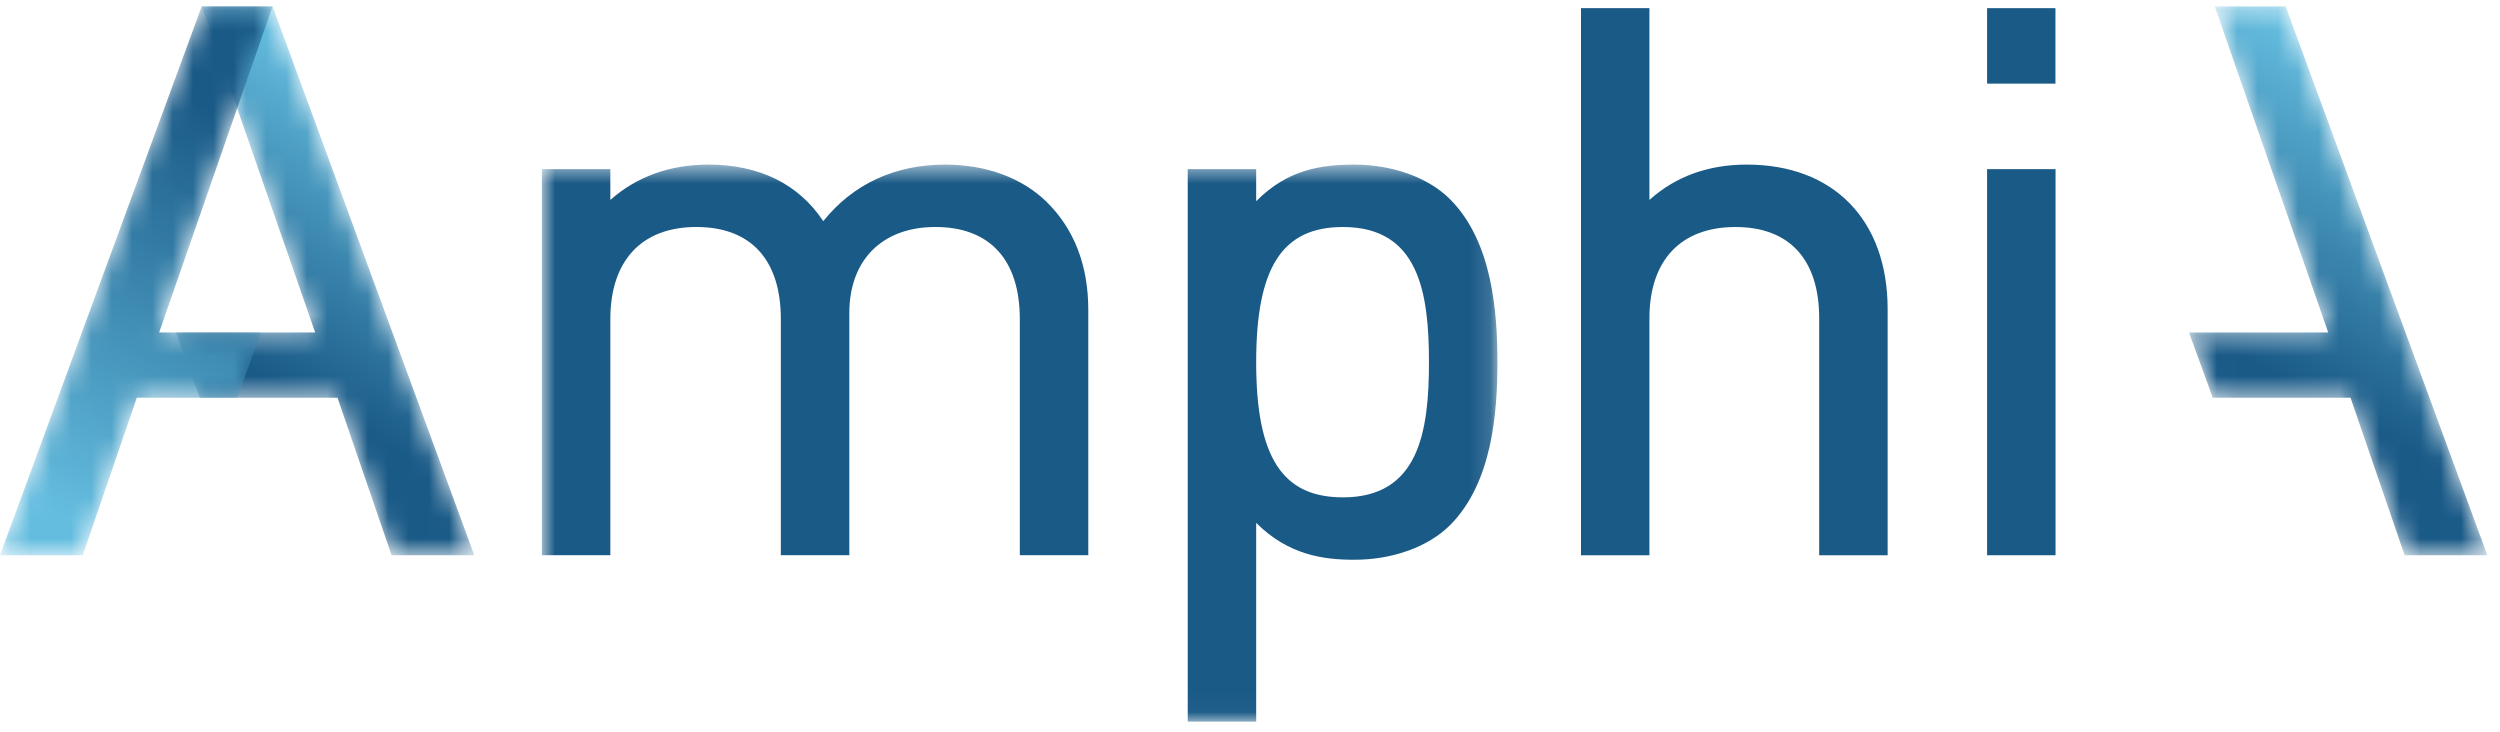
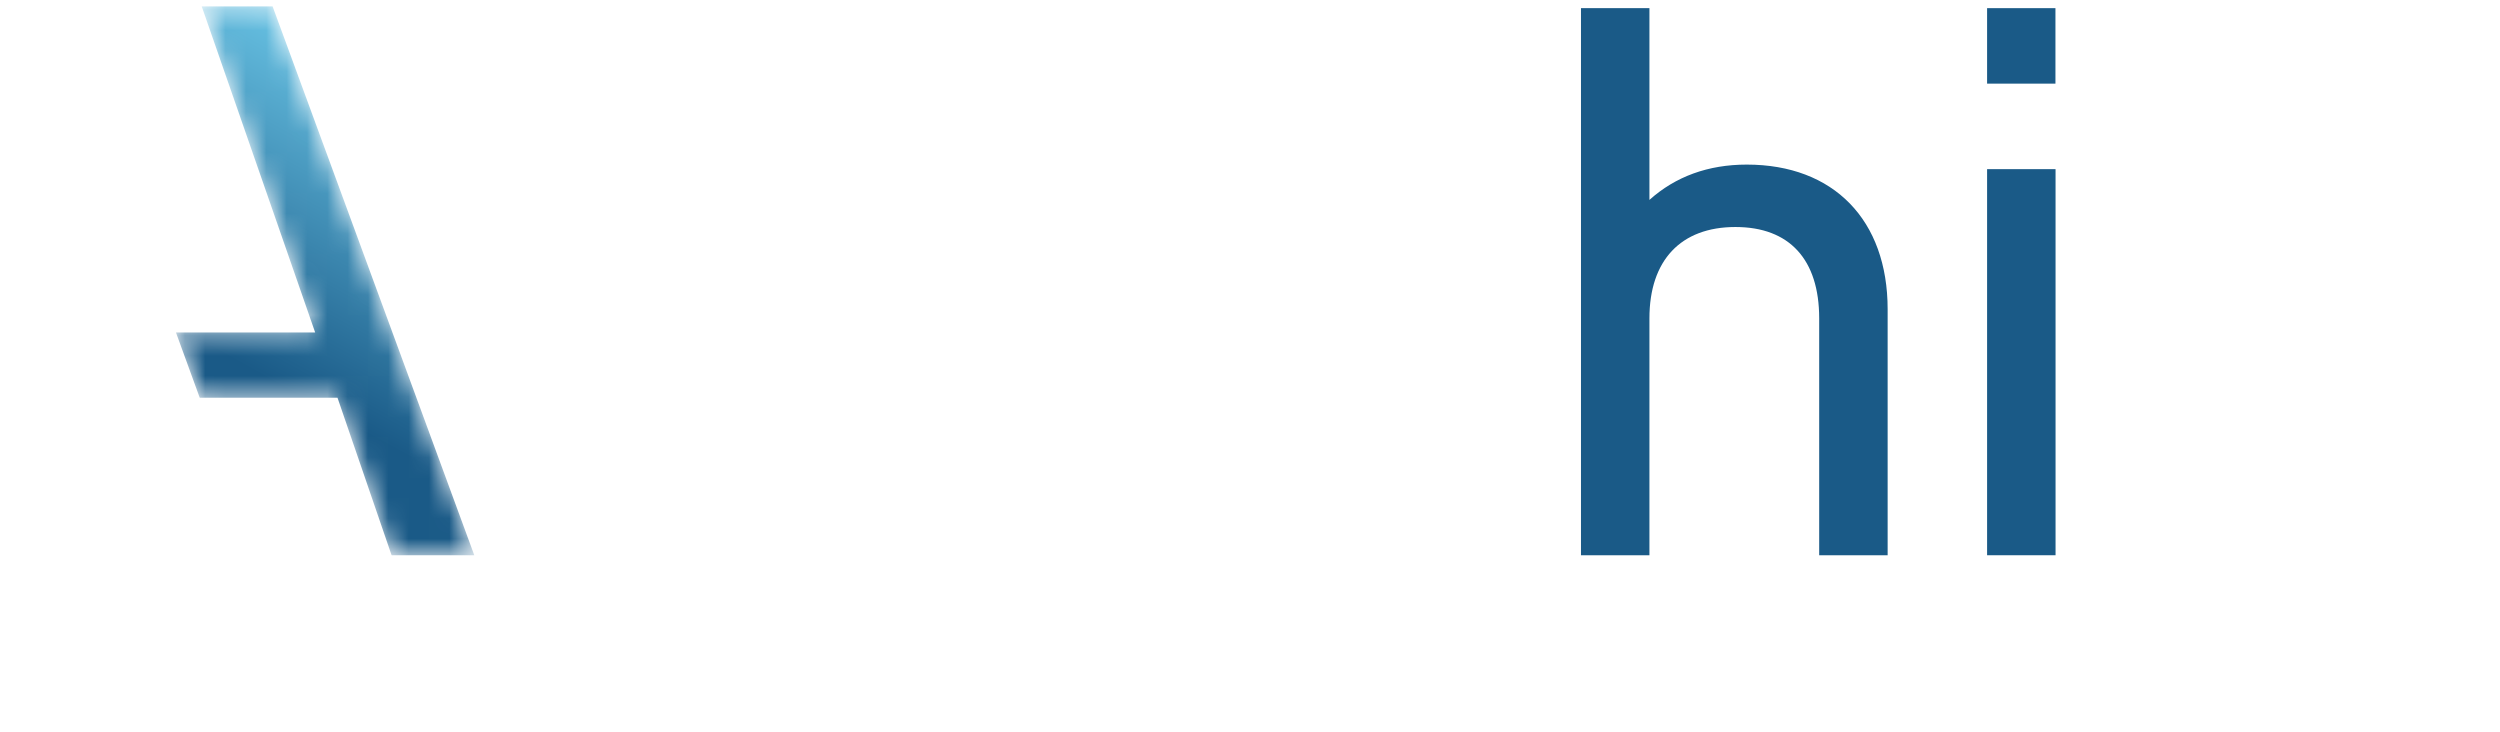
<svg xmlns="http://www.w3.org/2000/svg" class="c-header__logo" height="36" viewBox="0 0 123 36" width="123">
  <defs>
-     <polygon id="amphia_logo-a" points=".842 .568 47.855 .568 47.855 27.97 .842 27.97" />
-     <polyline id="amphia_logo-c" points="4.879 .314 14.798 27.312 14.798 27.32 10.732 27.32 8.07 19.567 1.292 19.567 .122 16.358 6.972 16.358 1.389 .314" />
    <linearGradient id="amphia_logo-d" x1="61.358%" x2="43.505%" y1="12.181%" y2="71.623%">
      <stop offset="0%" stop-color="#64BDDF" />
      <stop offset="100%" stop-color="#1A5A87" />
    </linearGradient>
    <polyline id="amphia_logo-f" points="4.806 .314 14.73 27.32 10.661 27.32 7.998 19.567 1.22 19.567 .051 16.358 6.9 16.358 1.318 .314" />
    <linearGradient id="amphia_logo-g" x1="61.36%" x2="43.503%" y1="12.185%" y2="71.627%">
      <stop offset="0%" stop-color="#64BDDF" />
      <stop offset="100%" stop-color="#1A5A87" />
    </linearGradient>
-     <polyline id="amphia_logo-i" points="13.413 .314 7.83 16.358 12.842 16.358 11.672 19.567 6.732 19.567 4.07 27.32 0 27.32 9.924 .314" />
    <linearGradient id="amphia_logo-j" x1="38.775%" x2="58.618%" y1="96.495%" y2="14.303%">
      <stop offset="0%" stop-color="#64BDDF" />
      <stop offset="100%" stop-color="#1A5A87" />
    </linearGradient>
  </defs>
  <g fill="none" fill-rule="evenodd">
    <g transform="translate(25.818 7.53)">
      <mask fill="#fff" id="amphia_logo-b">
        <use href="#amphia_logo-a" />
      </mask>
      <path d="M20.684.568C18.209.568 16.147 1.528 14.686 3.351 13.481 1.528 11.54.568 9.037.568 7.143.568 5.492 1.166 4.211 2.308L4.211.792.842.792.842 19.786 4.211 19.786 4.211 8.168C4.211 5.29 5.753 3.638 8.443 3.638 11.123 3.638 12.599 5.248 12.599 8.168L12.599 19.786 15.969 19.786 15.969 7.87C15.969 5.26 17.59 3.638 20.2 3.638 22.88 3.638 24.357 5.248 24.357 8.168L24.357 19.786 27.726 19.786 27.726 7.723C27.726 5.513 27.026 3.717 25.648 2.376 24.442 1.21 22.679.568 20.684.568M40.255 3.639C43.974 3.639 44.487 6.835 44.487 10.29 44.487 13.744 43.974 16.94 40.255 16.94 37.262 16.94 35.986 14.951 35.986 10.29 35.986 5.628 37.264 3.639 40.255 3.639M40.814.569C39.208.569 37.526.805 35.986 2.371L35.986.792 32.618.792 32.618 27.972 35.986 27.972 35.986 18.195C37.567 19.778 39.296 20.01 40.814 20.01 42.698 20.01 44.457 19.374 45.522 18.309 47.613 16.218 47.855 12.729 47.855 10.29 47.855 7.849 47.613 4.361 45.522 2.27 44.457 1.205 42.698.569 40.814.569" fill="#1A5A87" mask="url(#amphia_logo-b)" />
    </g>
    <path d="M85.942,8.098 C84.044,8.098 82.435,8.684 81.152,9.836 L81.152,0.4 L77.784,0.4 L77.784,27.318 L81.152,27.318 L81.152,15.662 C81.152,12.807 82.695,11.169 85.384,11.169 C88.041,11.169 89.504,12.765 89.504,15.662 L89.504,27.318 L92.872,27.318 L92.872,15.216 C92.872,10.825 90.217,8.098 85.942,8.098" fill="#1A5A87" />
    <polygon fill="#1A5A87" points="97.765 27.318 101.133 27.318 101.133 8.322 97.765 8.322" />
    <g transform="translate(107.576)">
      <mask fill="#fff" id="amphia_logo-e">
        <use href="#amphia_logo-c" />
      </mask>
      <polyline fill="url(#amphia_logo-d)" mask="url(#amphia_logo-e)" points="1.389 .314 6.972 16.358 .122 16.358 1.292 19.567 8.07 19.567 10.732 27.32 14.798 27.32 14.798 27.312 4.879 .314 1.389 .314" />
    </g>
    <polygon fill="#1A5A87" points="97.765 4.115 101.128 4.115 101.128 .401 97.765 .401" />
    <g transform="translate(8.606)">
      <mask fill="#fff" id="amphia_logo-h">
        <use href="#amphia_logo-f" />
      </mask>
      <polyline fill="url(#amphia_logo-g)" mask="url(#amphia_logo-h)" points="1.318 .314 6.9 16.358 .051 16.358 1.22 19.567 7.998 19.567 10.661 27.32 14.73 27.32 4.806 .314 1.318 .314" />
    </g>
    <mask fill="#fff" id="amphia_logo-k">
      <use href="#amphia_logo-i" />
    </mask>
    <polyline fill="url(#amphia_logo-j)" mask="url(#amphia_logo-k)" points="9.924 .314 0 27.32 4.07 27.32 6.732 19.567 11.672 19.567 12.842 16.358 7.83 16.358 13.413 .314 9.924 .314" />
  </g>
</svg>